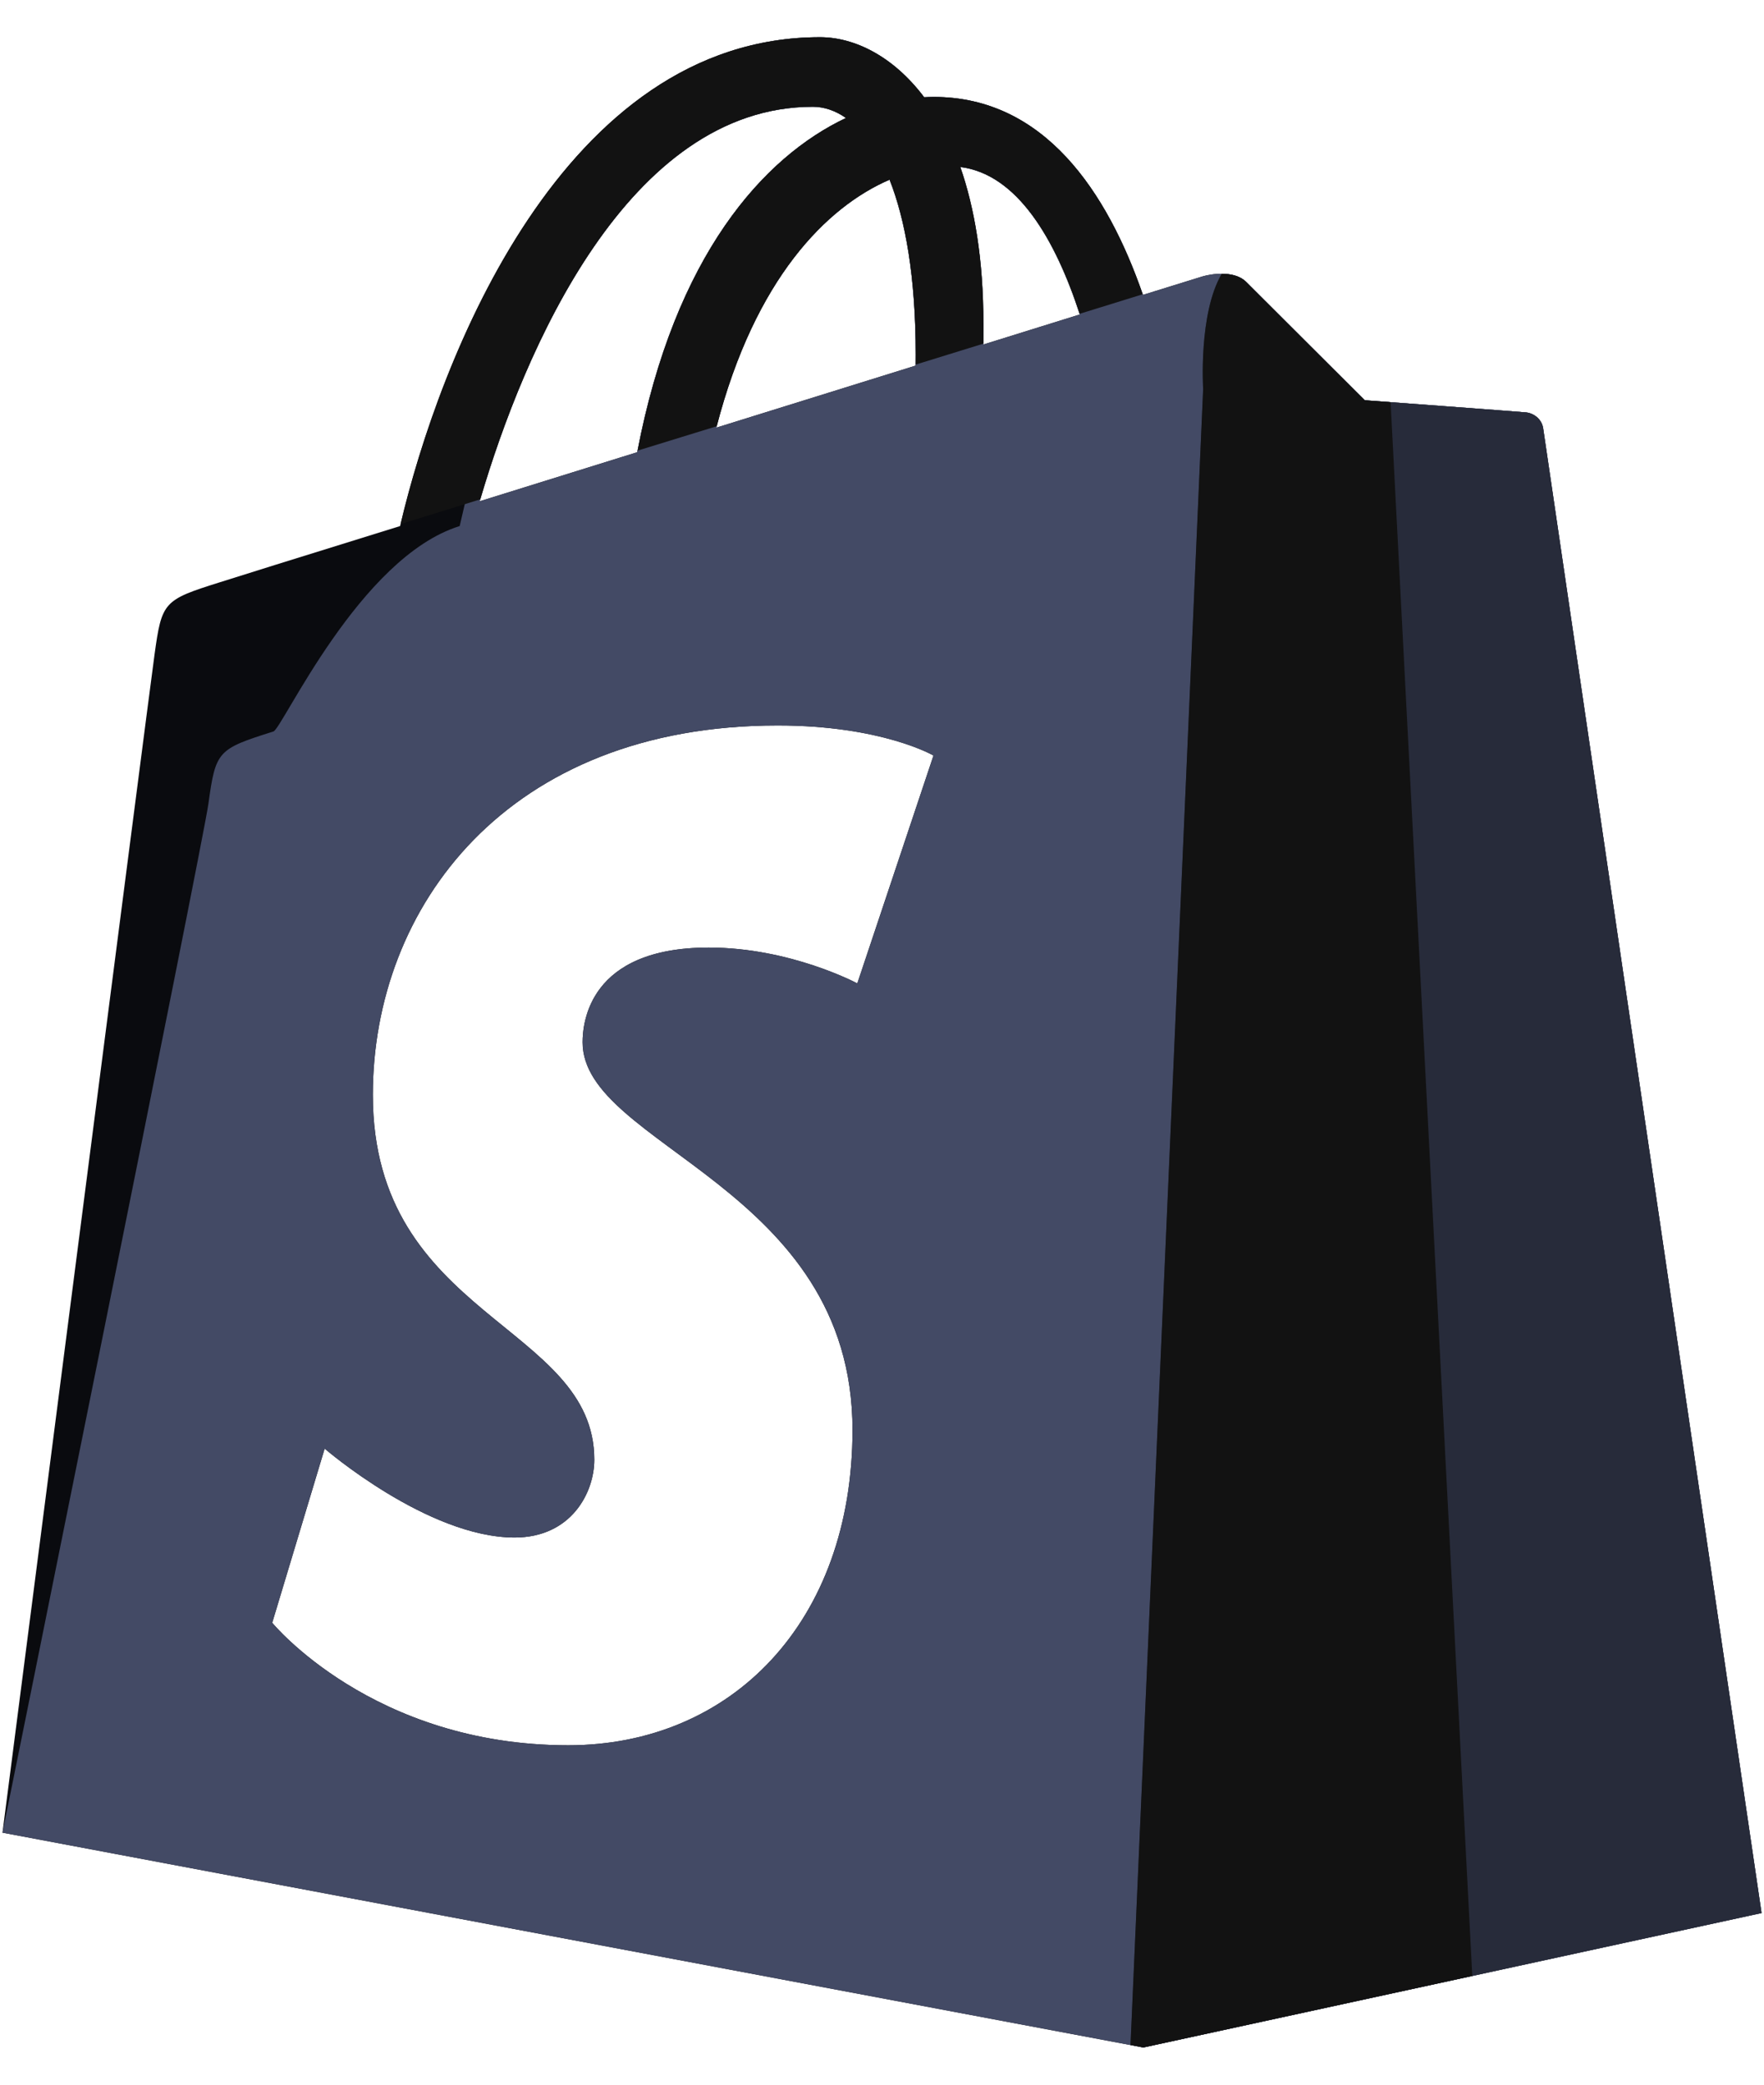
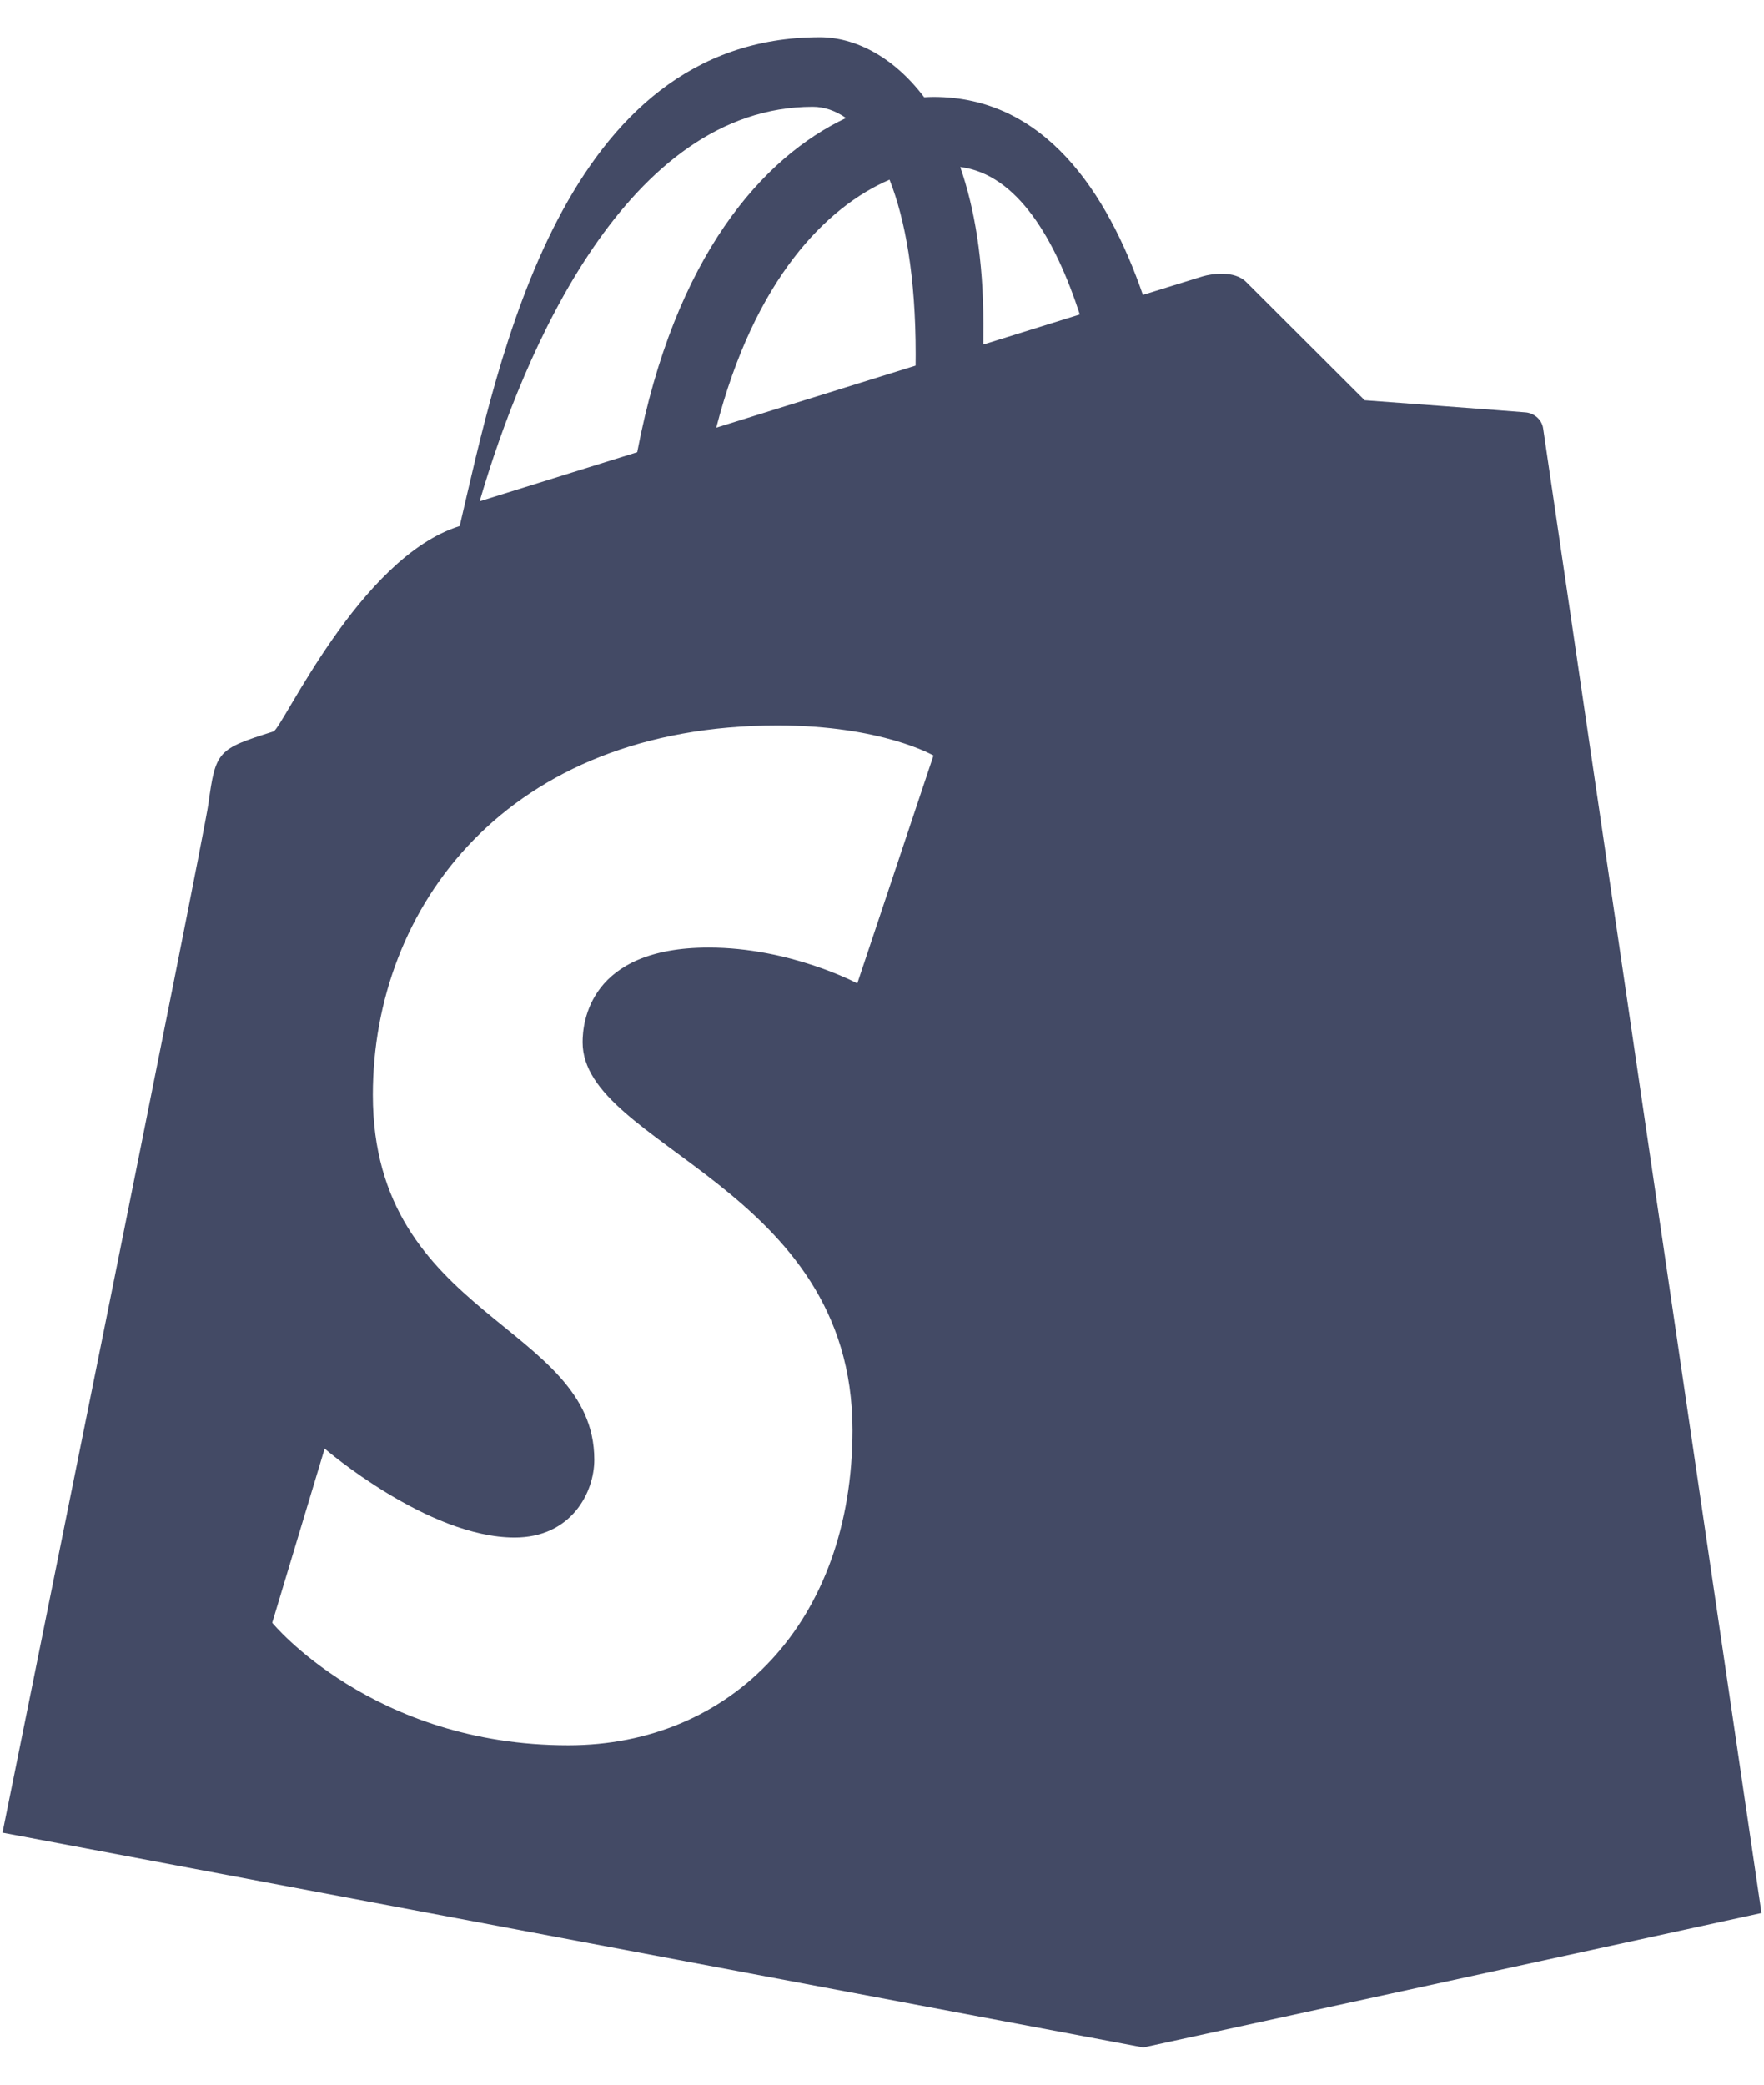
<svg xmlns="http://www.w3.org/2000/svg" width="22" height="26" viewBox="0 0 22 26" fill="none">
-   <path d="M19.027 5.143C18.937 5.134 17.02 4.992 17.02 4.992C17.02 4.992 15.688 3.663 15.542 3.517C15.396 3.37 15.11 3.414 14.999 3.447C14.983 3.452 14.708 3.538 14.254 3.678C13.808 2.391 13.024 1.209 11.643 1.209C11.605 1.209 11.566 1.211 11.526 1.213C11.133 0.692 10.647 0.464 10.226 0.464C7.009 0.464 5.472 4.506 4.99 6.561C3.74 6.949 2.851 7.226 2.739 7.263C2.039 7.483 2.018 7.505 1.927 8.166C1.857 8.666 0.031 22.857 0.031 22.857L14.259 25.536L21.969 23.859C21.969 23.859 19.263 5.472 19.246 5.346C19.229 5.22 19.118 5.15 19.027 5.143ZM11.42 4.42C11.42 4.468 11.419 4.514 11.419 4.56C10.636 4.804 9.786 5.068 8.933 5.334C9.412 3.477 10.309 2.58 11.094 2.241C11.291 2.739 11.42 3.455 11.42 4.42ZM10.137 1.332C10.278 1.332 10.417 1.379 10.551 1.472C9.519 1.959 8.415 3.188 7.947 5.64C7.265 5.852 6.599 6.06 5.982 6.252C6.529 4.381 7.826 1.332 10.137 1.332ZM10.692 12.265C10.692 12.265 9.859 11.818 8.839 11.818C7.341 11.818 7.266 12.762 7.266 12.999C7.266 14.297 10.632 14.795 10.632 17.835C10.632 20.227 9.124 21.767 7.087 21.767C4.645 21.767 3.395 20.239 3.395 20.239L4.049 18.067C4.049 18.067 5.333 19.176 6.418 19.176C7.124 19.176 7.412 18.616 7.412 18.206C7.412 16.513 4.65 16.438 4.65 13.655C4.65 11.315 6.322 9.048 9.699 9.048C10.999 9.048 11.642 9.423 11.642 9.423L10.692 12.265ZM12.263 4.297C12.263 4.212 12.264 4.128 12.264 4.036C12.264 3.237 12.153 2.593 11.976 2.083C12.688 2.172 13.162 2.986 13.467 3.922C13.11 4.034 12.704 4.16 12.263 4.297Z" fill="#0A0B0F" />
  <path d="M19.027 5.143C18.937 5.134 17.02 4.992 17.02 4.992C17.02 4.992 15.688 3.663 15.542 3.517C15.396 3.37 15.11 3.414 14.999 3.447C14.983 3.452 14.708 3.538 14.254 3.678C13.808 2.391 13.024 1.209 11.643 1.209C11.605 1.209 11.566 1.211 11.526 1.213C11.133 0.692 10.647 0.464 10.226 0.464C7.009 0.464 6.215 4.506 5.733 6.561C4.483 6.949 3.523 9.087 3.41 9.123C2.712 9.343 2.69 9.365 2.599 10.026C2.529 10.526 0.031 22.857 0.031 22.857L14.259 25.536L21.969 23.859C21.969 23.859 19.263 5.472 19.246 5.346C19.229 5.22 19.118 5.15 19.027 5.143ZM11.42 4.42C11.42 4.468 11.419 4.514 11.419 4.56C10.636 4.804 9.786 5.068 8.933 5.334C9.412 3.477 10.309 2.58 11.094 2.241C11.291 2.739 11.42 3.455 11.42 4.42ZM10.137 1.332C10.278 1.332 10.417 1.379 10.551 1.472C9.519 1.959 8.415 3.188 7.947 5.64C7.265 5.852 6.599 6.06 5.982 6.252C6.529 4.381 7.826 1.332 10.137 1.332ZM10.692 12.265C10.692 12.265 9.859 11.818 8.839 11.818C7.341 11.818 7.266 12.762 7.266 12.999C7.266 14.297 10.632 14.795 10.632 17.835C10.632 20.227 9.124 21.767 7.087 21.767C4.645 21.767 3.395 20.239 3.395 20.239L4.049 18.067C4.049 18.067 5.333 19.176 6.418 19.176C7.124 19.176 7.412 18.616 7.412 18.206C7.412 16.513 4.65 16.438 4.65 13.655C4.65 11.315 6.322 9.048 9.699 9.048C10.999 9.048 11.642 9.423 11.642 9.423L10.692 12.265ZM12.263 4.297C12.263 4.212 12.264 4.128 12.264 4.036C12.264 3.237 12.153 2.593 11.976 2.083C12.688 2.172 13.162 2.986 13.467 3.922C13.11 4.034 12.704 4.16 12.263 4.297Z" fill="#434A65" />
-   <path d="M14.26 25.536L21.97 23.86C21.97 23.86 19.264 5.472 19.247 5.346C19.23 5.22 19.12 5.15 19.028 5.143C18.939 5.134 17.021 4.992 17.021 4.992C17.021 4.992 15.689 3.663 15.543 3.517C15.465 3.438 15.348 3.416 15.238 3.415C14.946 3.911 15.006 4.852 15.006 4.852L14.1 25.505L14.26 25.536Z" fill="#272B3A" />
-   <path d="M11.644 1.209C11.605 1.209 11.566 1.211 11.526 1.213C11.134 0.692 10.647 0.464 10.227 0.464C7.022 0.464 5.484 4.475 4.996 6.536L5.99 6.228C6.54 4.355 7.837 1.331 10.138 1.331C10.278 1.331 10.417 1.378 10.551 1.471C9.523 1.957 8.421 3.181 7.952 5.62L8.939 5.316C9.419 3.471 10.313 2.578 11.095 2.241C11.292 2.739 11.421 3.455 11.421 4.42C11.421 4.463 11.421 4.505 11.421 4.547L12.265 4.286C12.265 4.205 12.265 4.123 12.265 4.035C12.265 3.237 12.155 2.593 11.977 2.082C12.687 2.171 13.161 2.981 13.465 3.914L14.252 3.67C13.806 2.387 13.022 1.209 11.644 1.209Z" fill="#121212" />
-   <path d="M17.343 5.016C17.15 5.001 17.02 4.992 17.02 4.992C17.02 4.992 15.688 3.663 15.542 3.517C15.464 3.438 15.347 3.416 15.237 3.415C14.945 3.911 15.005 4.852 15.005 4.852L14.099 25.505L14.259 25.536L18.362 24.644L17.343 5.016Z" fill="#121212" />
</svg>